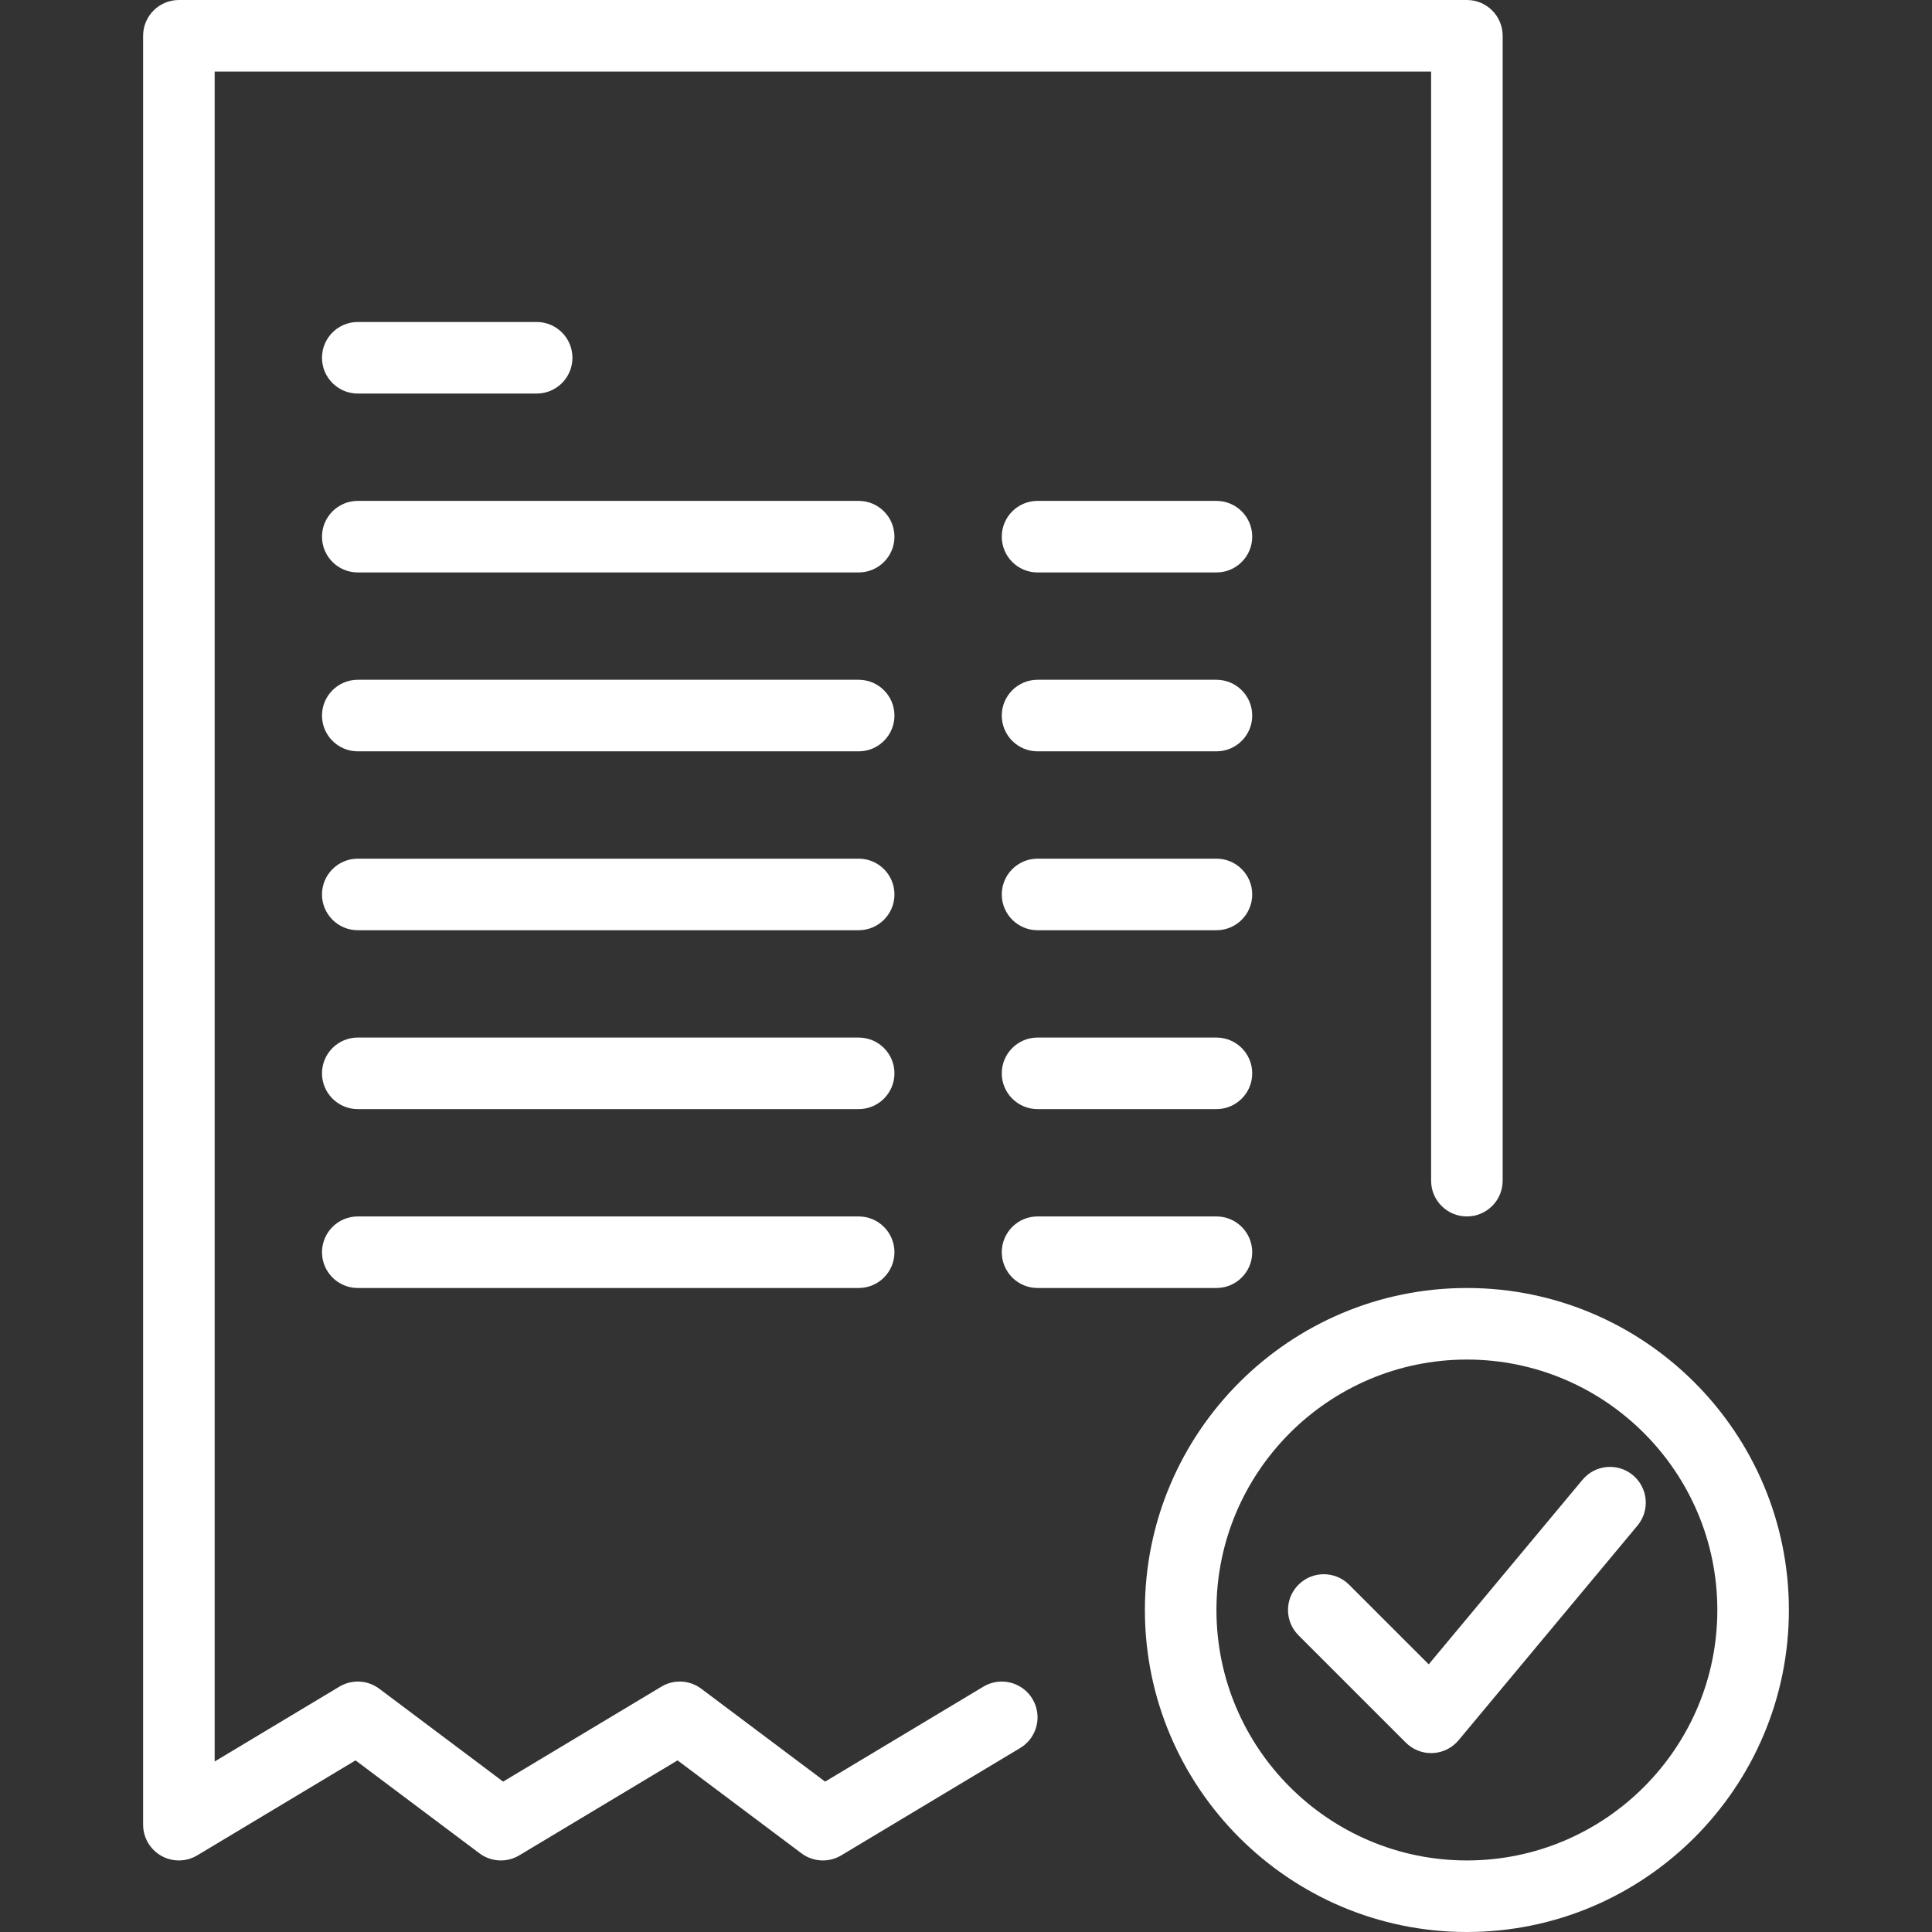
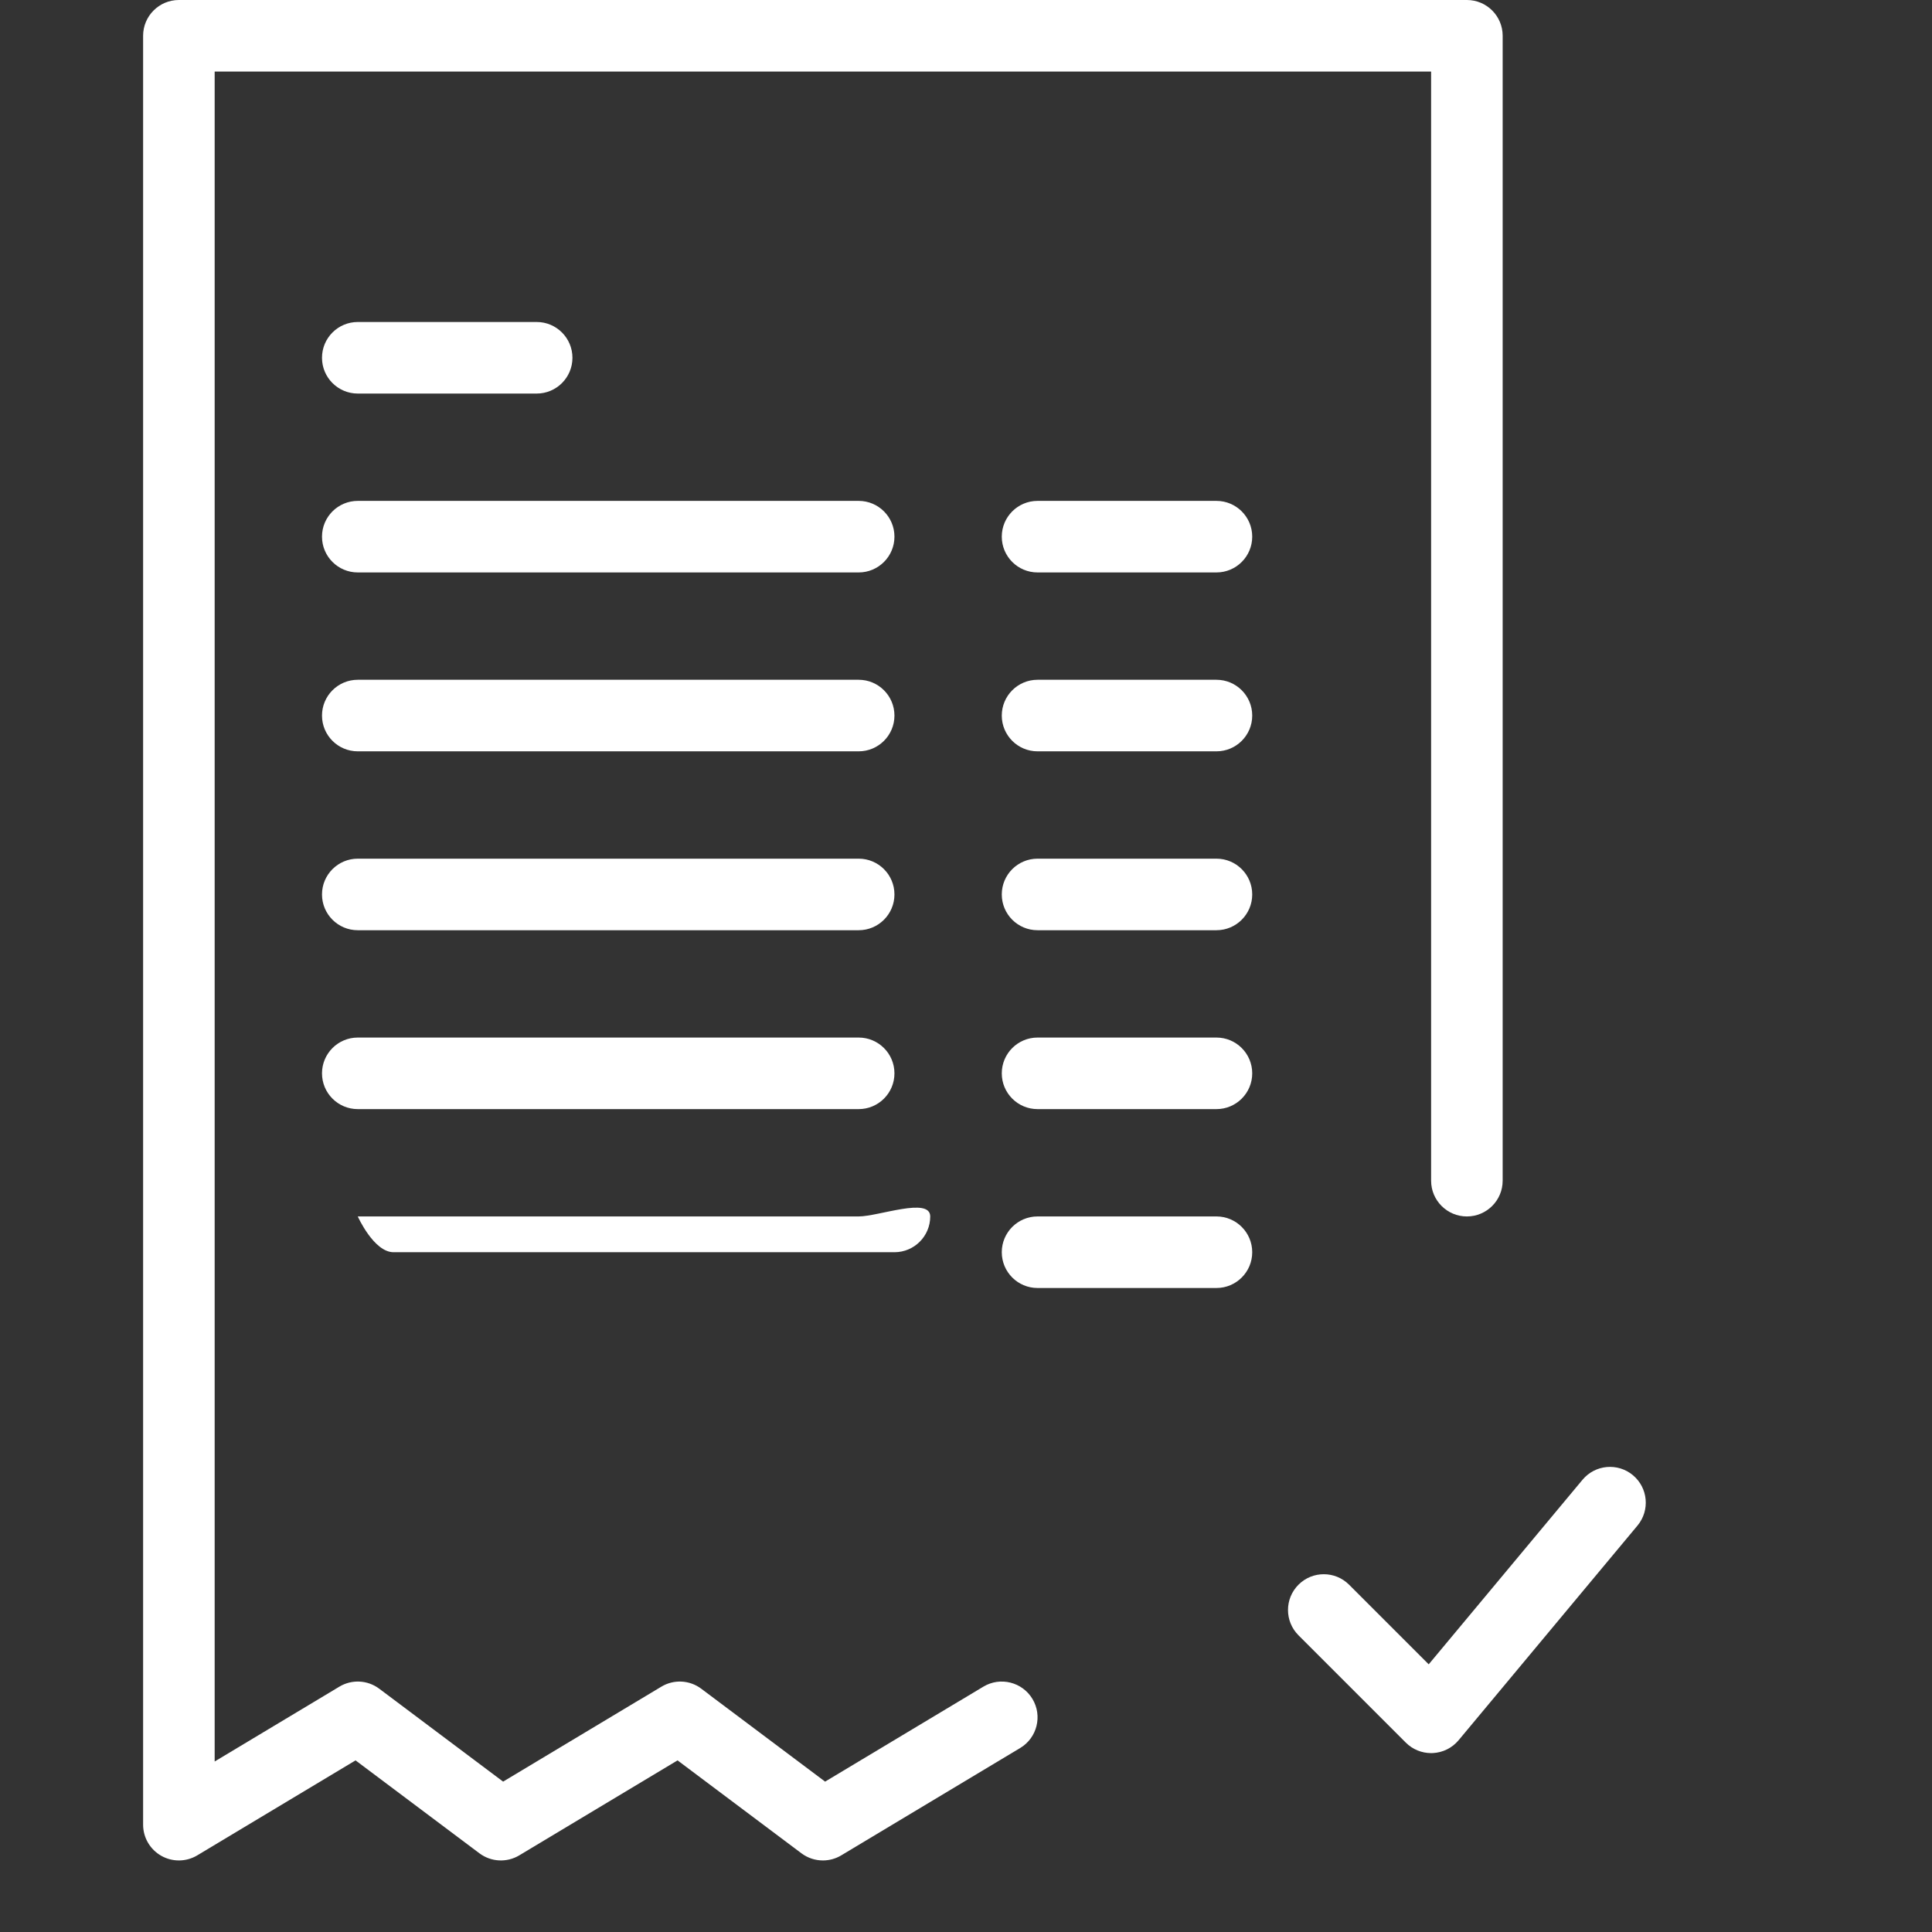
<svg xmlns="http://www.w3.org/2000/svg" id="Layer_1" x="0px" y="0px" viewBox="0 0 512 512" style="enable-background:new 0 0 512 512;" xml:space="preserve" width="512px" height="512px" class="">
  <rect x="0" y="0" width="512" height="512" fill="#333333" stroke="none" />
  <g>
    <g>
      <g>
-         <path d="M388.741,341.333c-47.053,0-85.333,38.28-85.333,85.333S341.687,512,388.741,512s85.333-38.28,85.333-85.333 S435.794,341.333,388.741,341.333z M388.741,493.037c-36.597,0-66.37-29.773-66.37-66.37c0-36.597,29.773-66.37,66.37-66.37 c36.597,0,66.37,29.773,66.37,66.37C455.111,463.264,425.338,493.037,388.741,493.037z" data-original="#000000" class="active-path" data-old_color="#ffffff" fill="#ffffff" />
-       </g>
+         </g>
    </g>
    <g>
      <g>
        <path d="M432.736,390.938c-4.023-3.35-10-2.808-13.354,1.215l-40.759,48.912l-21.104-21.102c-3.699-3.704-9.708-3.704-13.407,0 c-3.704,3.701-3.704,9.706,0,13.407l28.444,28.444c1.782,1.782,4.194,2.778,6.704,2.778c0.143,0,0.287-0.002,0.43-0.009 c2.66-0.12,5.148-1.357,6.854-3.403l47.407-56.889C437.303,400.269,436.759,394.292,432.736,390.938z" data-original="#000000" class="active-path" data-old_color="#ffffff" fill="#ffffff" />
      </g>
    </g>
    <g>
      <g>
        <path d="M388.741,0H47.407c-5.236,0-9.482,4.245-9.482,9.482v474.074c0,3.417,1.838,6.567,4.81,8.25 c2.968,1.685,6.618,1.639,9.549-0.12l41.942-25.164l32.824,24.62c3.086,2.315,7.266,2.528,10.567,0.544l41.942-25.164 l32.824,24.62c1.681,1.259,3.68,1.896,5.69,1.896c1.683,0,3.373-0.447,4.877-1.352l47.407-28.444 c4.491-2.694,5.947-8.519,3.252-13.007c-2.694-4.488-8.521-5.947-13.007-3.252l-41.942,25.164l-32.824-24.62 c-3.09-2.315-7.266-2.53-10.567-0.544l-41.942,25.164l-32.824-24.62c-3.09-2.315-7.266-2.53-10.567-0.544L56.889,466.81V18.963 h322.37v293.926c0,5.236,4.245,9.481,9.481,9.481s9.482-4.245,9.482-9.481V9.482C398.222,4.245,393.977,0,388.741,0z" data-original="#000000" class="active-path" data-old_color="#ffffff" fill="#ffffff" />
      </g>
    </g>
    <g>
      <g>
        <path d="M142.222,85.333H94.815c-5.236,0-9.482,4.245-9.482,9.482s4.245,9.482,9.482,9.482h47.407 c5.236,0,9.481-4.245,9.481-9.482S147.458,85.333,142.222,85.333z" data-original="#000000" class="active-path" data-old_color="#ffffff" fill="#ffffff" />
      </g>
    </g>
    <g>
      <g>
        <path d="M322.37,132.741h-47.407c-5.236,0-9.481,4.245-9.481,9.482s4.245,9.481,9.481,9.481h47.407 c5.236,0,9.482-4.245,9.482-9.481S327.607,132.741,322.37,132.741z" data-original="#000000" class="active-path" data-old_color="#ffffff" fill="#ffffff" />
      </g>
    </g>
    <g>
      <g>
        <path d="M322.37,180.148h-47.407c-5.236,0-9.481,4.245-9.481,9.482s4.245,9.481,9.481,9.481h47.407 c5.236,0,9.482-4.245,9.482-9.481S327.607,180.148,322.37,180.148z" data-original="#000000" class="active-path" data-old_color="#ffffff" fill="#ffffff" />
      </g>
    </g>
    <g>
      <g>
        <path d="M322.37,227.556h-47.407c-5.236,0-9.481,4.245-9.481,9.482s4.245,9.481,9.481,9.481h47.407 c5.236,0,9.482-4.245,9.482-9.481S327.607,227.556,322.37,227.556z" data-original="#000000" class="active-path" data-old_color="#ffffff" fill="#ffffff" />
      </g>
    </g>
    <g>
      <g>
        <path d="M322.37,274.963h-47.407c-5.236,0-9.481,4.245-9.481,9.482s4.245,9.481,9.481,9.481h47.407 c5.236,0,9.482-4.245,9.482-9.481S327.607,274.963,322.37,274.963z" data-original="#000000" class="active-path" data-old_color="#ffffff" fill="#ffffff" />
      </g>
    </g>
    <g>
      <g>
        <path d="M322.37,322.37h-47.407c-5.236,0-9.481,4.245-9.481,9.482s4.245,9.481,9.481,9.481h47.407 c5.236,0,9.482-4.245,9.482-9.481S327.607,322.37,322.37,322.37z" data-original="#000000" class="active-path" data-old_color="#ffffff" fill="#ffffff" />
      </g>
    </g>
    <g>
      <g>
        <path d="M227.556,132.741H94.815c-5.236,0-9.482,4.245-9.482,9.482s4.245,9.481,9.482,9.481h132.741 c5.236,0,9.482-4.245,9.482-9.481S232.792,132.741,227.556,132.741z" data-original="#000000" class="active-path" data-old_color="#ffffff" fill="#ffffff" />
      </g>
    </g>
    <g>
      <g>
        <path d="M227.556,180.148H94.815c-5.236,0-9.482,4.245-9.482,9.482s4.245,9.481,9.482,9.481h132.741 c5.236,0,9.482-4.245,9.482-9.481S232.792,180.148,227.556,180.148z" data-original="#000000" class="active-path" data-old_color="#ffffff" fill="#ffffff" />
      </g>
    </g>
    <g>
      <g>
        <path d="M227.556,227.556H94.815c-5.236,0-9.482,4.245-9.482,9.482s4.245,9.481,9.482,9.481h132.741 c5.236,0,9.482-4.245,9.482-9.481S232.792,227.556,227.556,227.556z" data-original="#000000" class="active-path" data-old_color="#ffffff" fill="#ffffff" />
      </g>
    </g>
    <g>
      <g>
        <path d="M227.556,274.963H94.815c-5.236,0-9.482,4.245-9.482,9.482s4.245,9.481,9.482,9.481h132.741 c5.236,0,9.482-4.245,9.482-9.481S232.792,274.963,227.556,274.963z" data-original="#000000" class="active-path" data-old_color="#ffffff" fill="#ffffff" />
      </g>
    </g>
    <g>
      <g>
-         <path d="M227.556,322.37H94.815c-5.236,0-9.482,4.245-9.482,9.482s4.245,9.481,9.482,9.481h132.741 c5.236,0,9.482-4.245,9.482-9.481S232.792,322.37,227.556,322.37z" data-original="#000000" class="active-path" data-old_color="#ffffff" fill="#ffffff" />
+         <path d="M227.556,322.37H94.815s4.245,9.481,9.482,9.481h132.741 c5.236,0,9.482-4.245,9.482-9.481S232.792,322.37,227.556,322.37z" data-original="#000000" class="active-path" data-old_color="#ffffff" fill="#ffffff" />
      </g>
    </g>
  </g>
</svg>